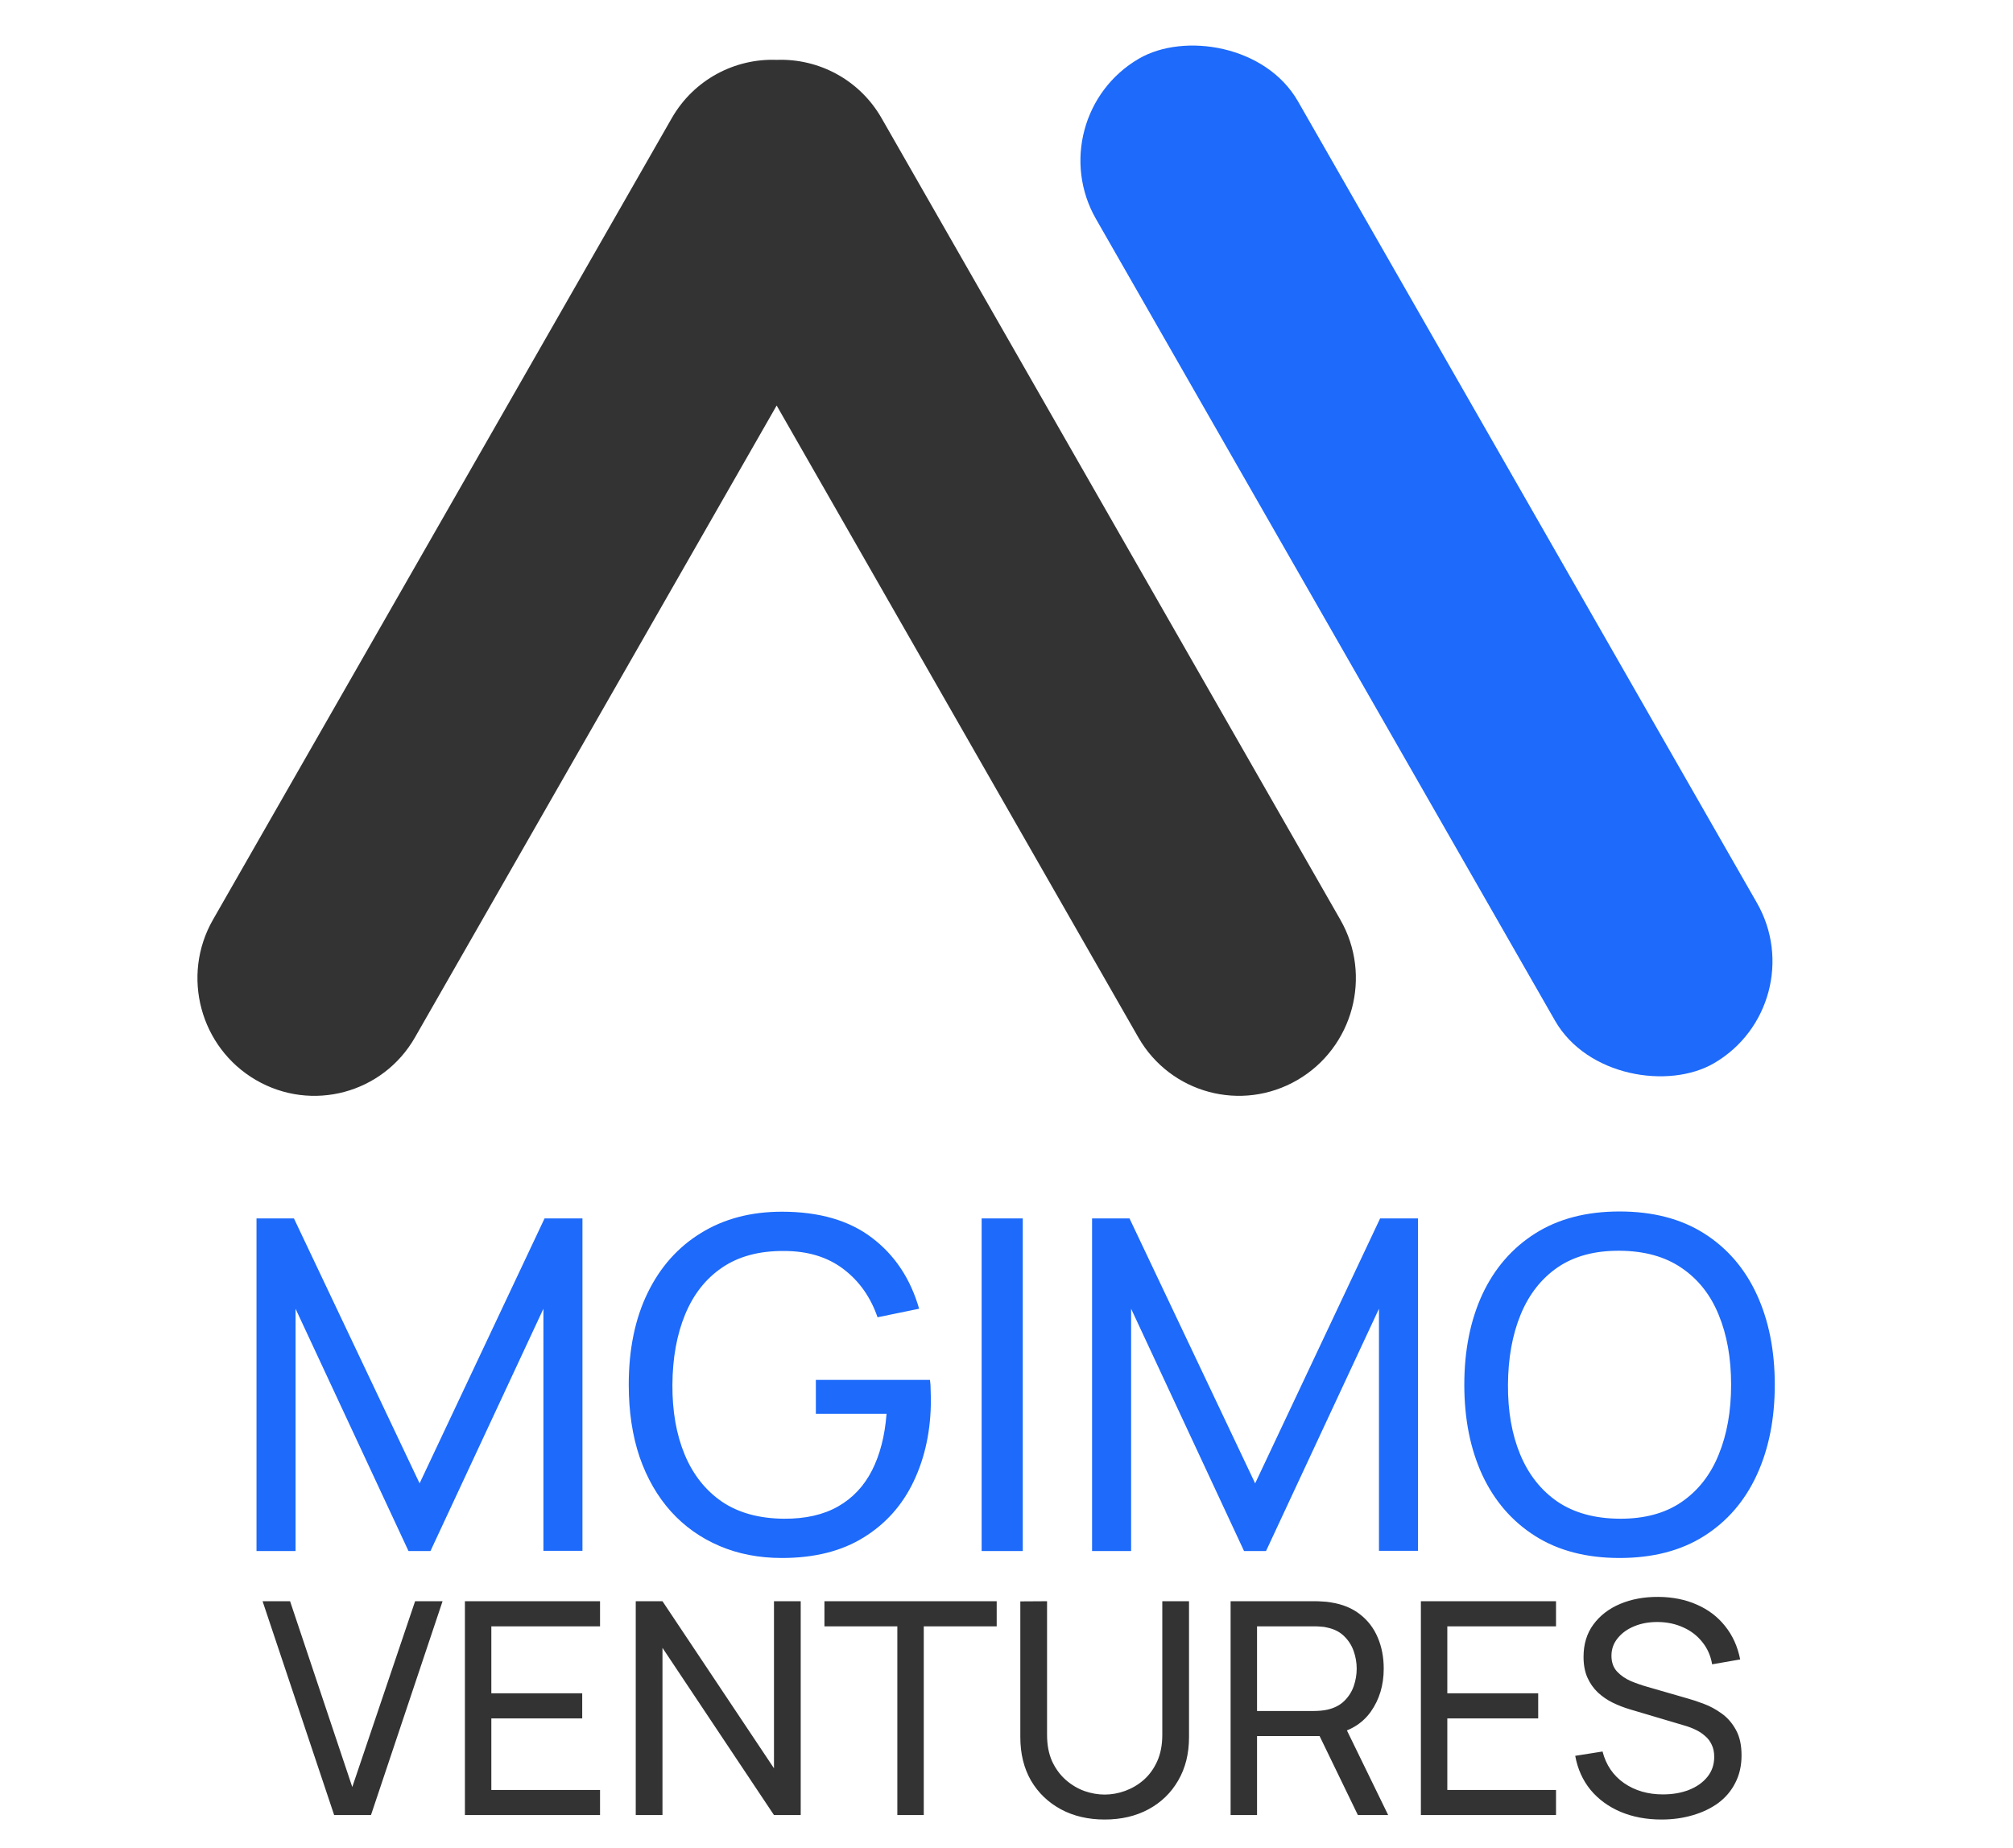
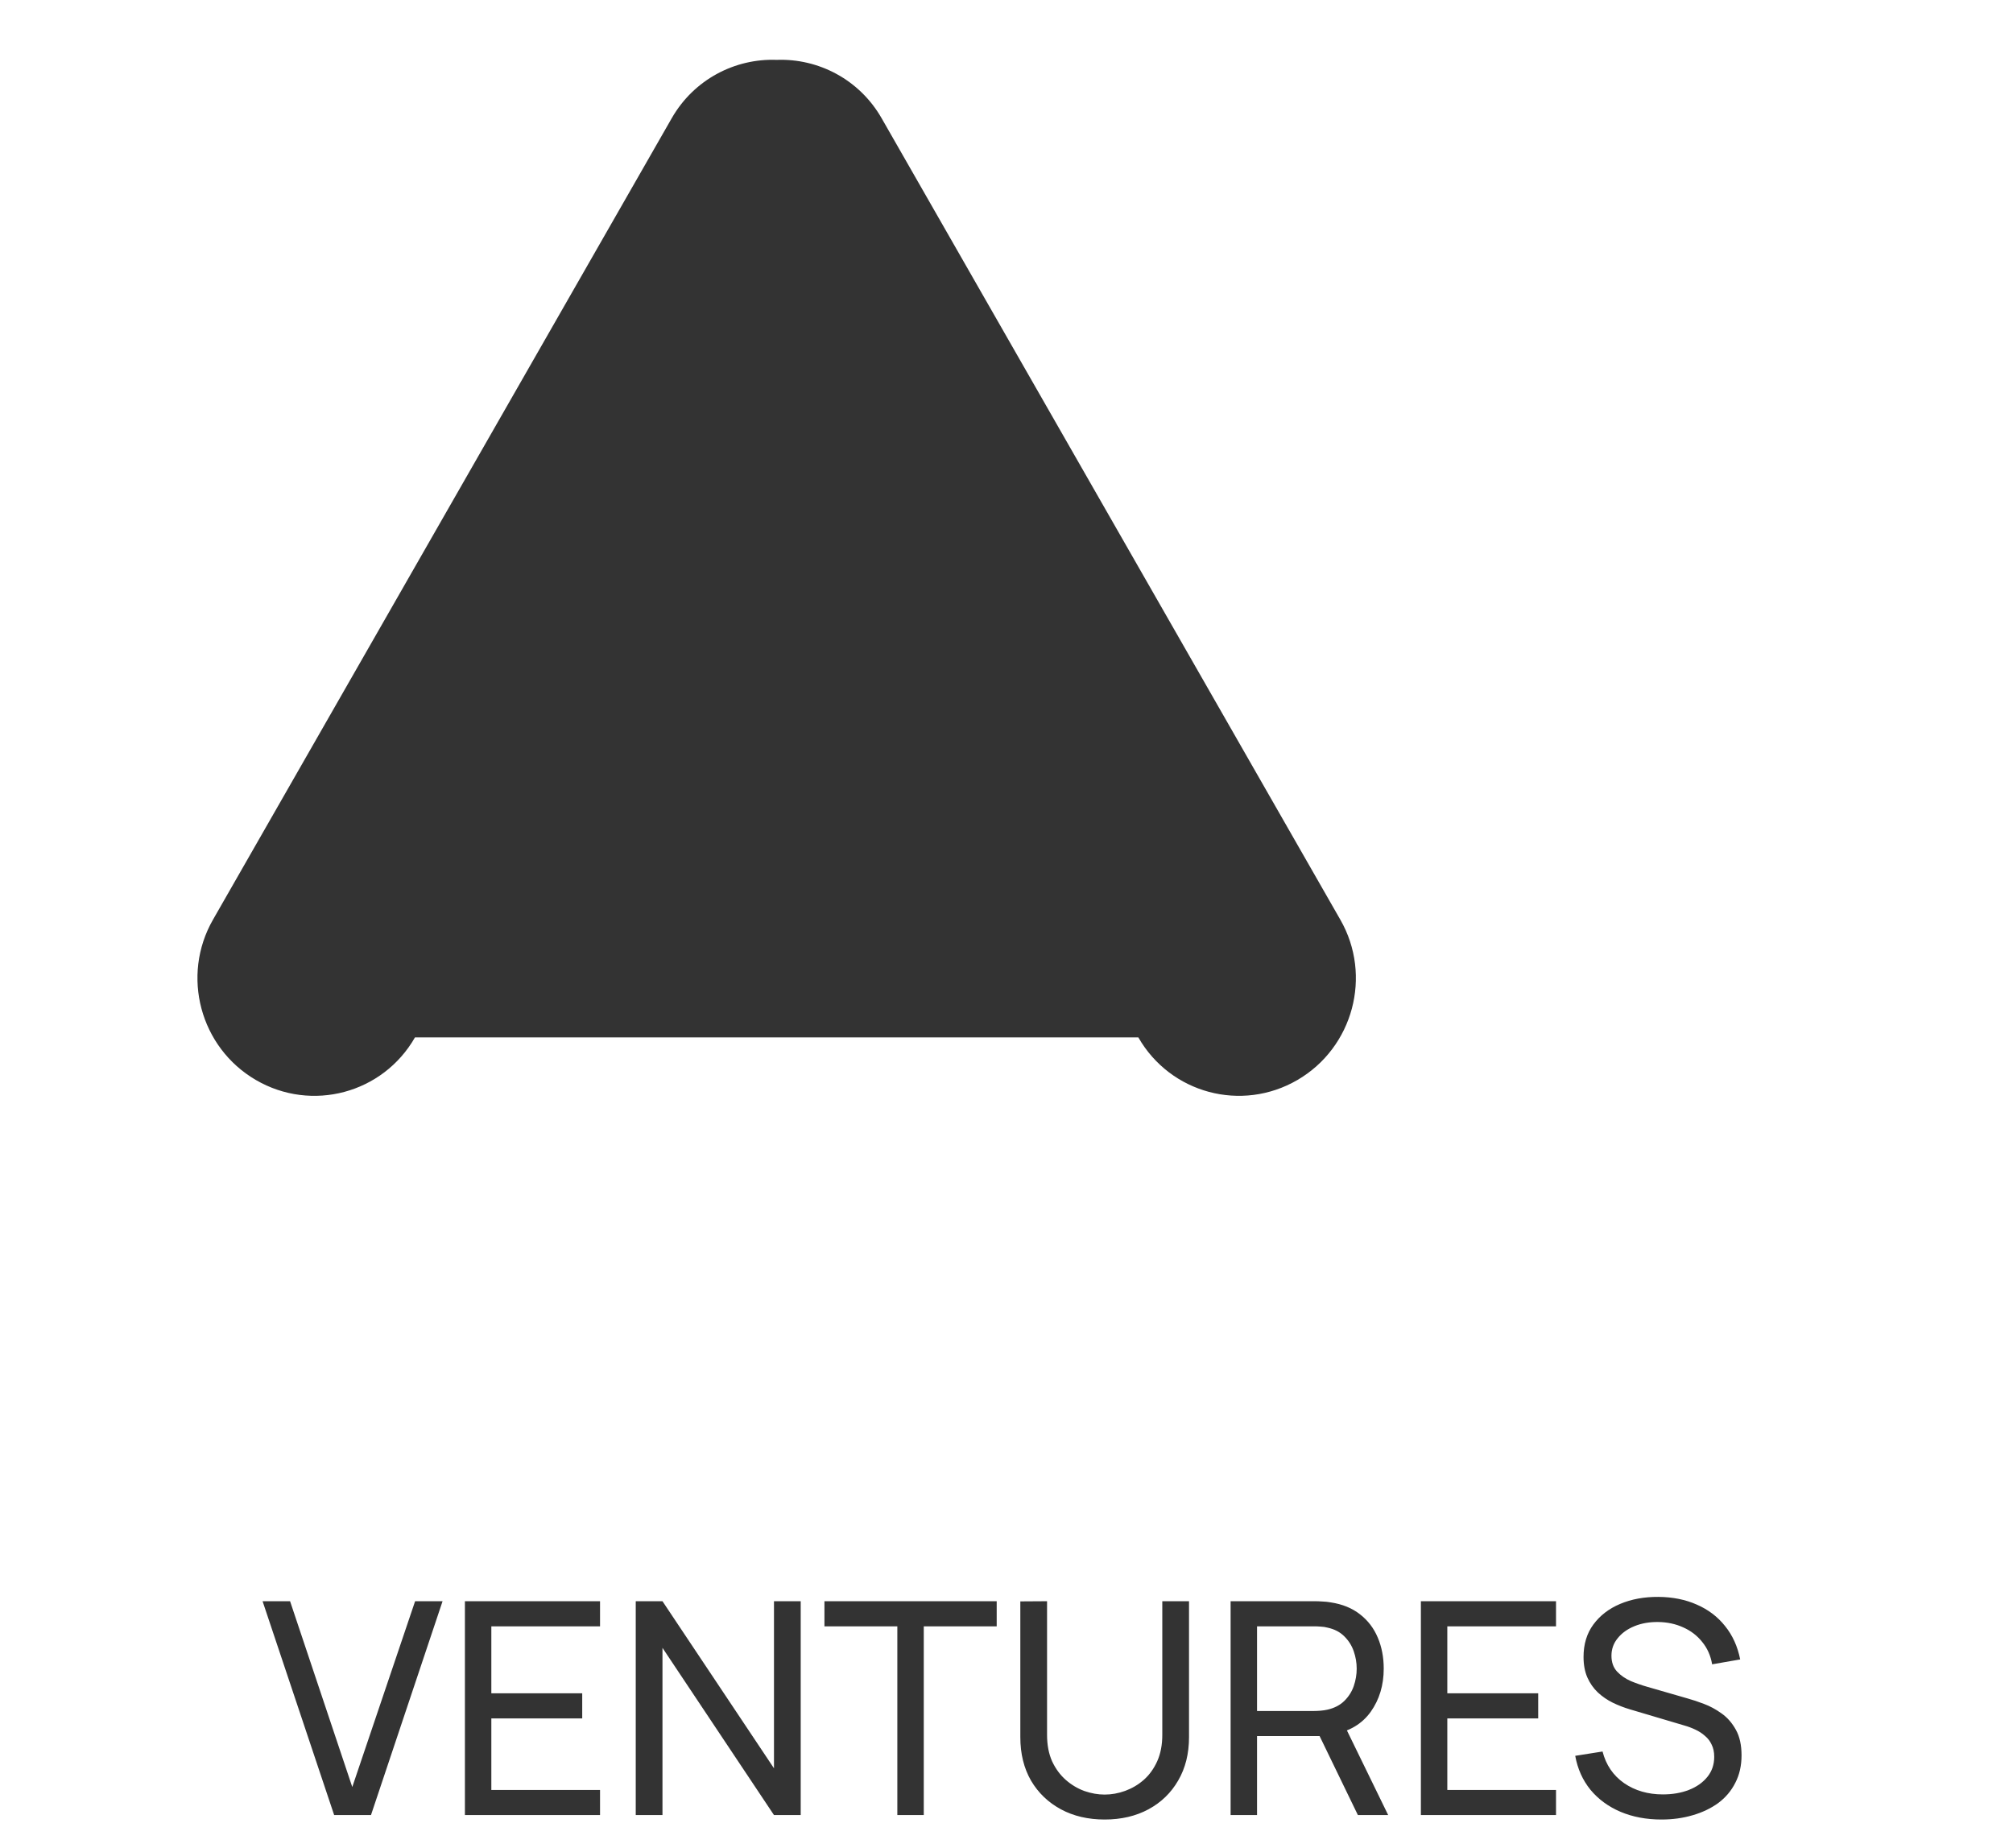
<svg xmlns="http://www.w3.org/2000/svg" width="61" height="56" viewBox="0 0 61 56" fill="none">
-   <path d="M7.773 47V36.92H8.907L12.715 44.949L16.502 36.92H17.65V46.993H16.467V39.657L13.044 47H12.379L8.956 39.657V47H7.773ZM23.694 47.21C23.003 47.21 22.373 47.089 21.804 46.846C21.235 46.603 20.744 46.256 20.334 45.803C19.923 45.346 19.606 44.795 19.382 44.151C19.163 43.502 19.053 42.772 19.053 41.96C19.053 40.887 19.244 39.958 19.627 39.174C20.009 38.39 20.549 37.786 21.244 37.361C21.939 36.932 22.756 36.717 23.694 36.717C24.823 36.717 25.733 36.981 26.424 37.508C27.114 38.031 27.59 38.747 27.852 39.657L26.592 39.916C26.382 39.305 26.037 38.817 25.556 38.453C25.075 38.089 24.476 37.907 23.757 37.907C23.006 37.902 22.38 38.07 21.881 38.411C21.386 38.747 21.013 39.221 20.761 39.832C20.509 40.443 20.381 41.153 20.376 41.96C20.371 42.763 20.495 43.467 20.747 44.074C20.999 44.681 21.375 45.157 21.874 45.502C22.378 45.843 23.006 46.015 23.757 46.02C24.405 46.025 24.951 45.901 25.395 45.649C25.838 45.397 26.181 45.033 26.424 44.557C26.666 44.081 26.814 43.509 26.865 42.842H24.723V41.813H28.181C28.195 41.906 28.202 42.018 28.202 42.149C28.206 42.275 28.209 42.361 28.209 42.408C28.209 43.327 28.036 44.151 27.691 44.879C27.35 45.602 26.844 46.172 26.172 46.587C25.505 47.002 24.678 47.21 23.694 47.21ZM29.747 47V36.92H30.993V47H29.747ZM33.093 47V36.92H34.227L38.035 44.949L41.822 36.92H42.97V46.993H41.787V39.657L38.364 47H37.699L34.276 39.657V47H33.093ZM49.077 47.21C48.074 47.21 47.222 46.988 46.522 46.545C45.822 46.102 45.288 45.486 44.919 44.697C44.555 43.908 44.373 42.996 44.373 41.96C44.373 40.924 44.555 40.012 44.919 39.223C45.288 38.434 45.822 37.818 46.522 37.375C47.222 36.932 48.074 36.71 49.077 36.71C50.085 36.71 50.939 36.932 51.639 37.375C52.339 37.818 52.871 38.434 53.235 39.223C53.599 40.012 53.781 40.924 53.781 41.96C53.781 42.996 53.599 43.908 53.235 44.697C52.871 45.486 52.339 46.102 51.639 46.545C50.939 46.988 50.085 47.21 49.077 47.21ZM49.077 46.02C49.828 46.025 50.454 45.857 50.953 45.516C51.457 45.171 51.833 44.692 52.08 44.081C52.332 43.47 52.458 42.763 52.458 41.96C52.458 41.153 52.332 40.446 52.08 39.839C51.833 39.232 51.457 38.759 50.953 38.418C50.454 38.077 49.828 37.905 49.077 37.9C48.326 37.895 47.7 38.063 47.201 38.404C46.706 38.745 46.333 39.221 46.081 39.832C45.829 40.443 45.701 41.153 45.696 41.96C45.691 42.763 45.815 43.467 46.067 44.074C46.319 44.681 46.695 45.157 47.194 45.502C47.698 45.843 48.326 46.015 49.077 46.02Z" fill="#1D6AFB" />
  <path d="M10.126 55L7.957 48.52H8.79L10.675 54.15L12.579 48.52H13.411L11.242 55H10.126ZM14.088 55V48.52H18.183V49.281H14.889V51.31H17.643V52.071H14.889V54.239H18.183V55H14.088ZM19.265 55V48.52H20.075L23.454 53.583V48.52H24.264V55H23.454L20.075 49.933V55H19.265ZM27.192 55V49.281H24.983V48.52H30.203V49.281H27.993V55H27.192ZM33.475 55.135C32.974 55.135 32.532 55.032 32.148 54.825C31.764 54.617 31.462 54.328 31.243 53.956C31.027 53.581 30.919 53.142 30.919 52.638V48.525L31.729 48.52V52.57C31.729 52.876 31.78 53.143 31.882 53.371C31.987 53.596 32.125 53.783 32.296 53.934C32.467 54.084 32.655 54.196 32.859 54.271C33.066 54.343 33.271 54.379 33.475 54.379C33.682 54.379 33.889 54.342 34.096 54.267C34.303 54.191 34.491 54.081 34.659 53.934C34.83 53.783 34.966 53.594 35.068 53.367C35.17 53.139 35.221 52.873 35.221 52.57V48.52H36.031V52.638C36.031 53.139 35.922 53.577 35.703 53.952C35.487 54.327 35.187 54.617 34.803 54.825C34.419 55.032 33.976 55.135 33.475 55.135ZM37.291 55V48.52H39.852C39.915 48.52 39.99 48.523 40.077 48.529C40.164 48.532 40.248 48.541 40.329 48.556C40.68 48.61 40.974 48.73 41.211 48.916C41.451 49.102 41.631 49.337 41.751 49.623C41.871 49.904 41.931 50.218 41.931 50.563C41.931 51.064 41.8 51.499 41.539 51.868C41.278 52.234 40.896 52.464 40.392 52.556L40.086 52.606H38.092V55H37.291ZM41.148 55L39.87 52.363L40.662 52.12L42.066 55H41.148ZM38.092 51.846H39.825C39.882 51.846 39.946 51.843 40.018 51.837C40.093 51.831 40.164 51.82 40.23 51.805C40.437 51.757 40.605 51.67 40.734 51.544C40.866 51.415 40.962 51.265 41.022 51.094C41.082 50.92 41.112 50.743 41.112 50.563C41.112 50.383 41.082 50.208 41.022 50.036C40.962 49.862 40.866 49.711 40.734 49.582C40.605 49.453 40.437 49.366 40.23 49.321C40.164 49.303 40.093 49.292 40.018 49.289C39.946 49.283 39.882 49.281 39.825 49.281H38.092V51.846ZM43.057 55V48.52H47.152V49.281H43.858V51.31H46.612V52.071H43.858V54.239H47.152V55H43.057ZM50.348 55.135C49.889 55.135 49.475 55.057 49.106 54.901C48.74 54.745 48.437 54.523 48.197 54.235C47.96 53.944 47.806 53.6 47.734 53.205L48.562 53.074C48.667 53.482 48.884 53.801 49.214 54.032C49.547 54.261 49.939 54.374 50.389 54.374C50.68 54.374 50.942 54.33 51.176 54.239C51.413 54.147 51.601 54.014 51.739 53.843C51.877 53.672 51.946 53.47 51.946 53.236C51.946 53.092 51.92 52.969 51.869 52.867C51.821 52.762 51.754 52.673 51.667 52.602C51.583 52.526 51.487 52.464 51.379 52.413C51.271 52.361 51.158 52.319 51.041 52.286L49.39 51.796C49.21 51.742 49.036 51.675 48.868 51.593C48.7 51.51 48.55 51.406 48.418 51.283C48.286 51.157 48.181 51.007 48.103 50.833C48.025 50.656 47.986 50.447 47.986 50.208C47.986 49.824 48.085 49.496 48.283 49.227C48.484 48.953 48.755 48.745 49.097 48.601C49.439 48.457 49.825 48.386 50.254 48.389C50.689 48.392 51.077 48.471 51.419 48.623C51.764 48.773 52.049 48.989 52.274 49.272C52.502 49.553 52.655 49.891 52.733 50.284L51.883 50.432C51.838 50.169 51.737 49.942 51.581 49.753C51.428 49.561 51.236 49.414 51.005 49.312C50.774 49.207 50.521 49.153 50.245 49.15C49.981 49.147 49.742 49.189 49.529 49.276C49.316 49.363 49.147 49.484 49.021 49.641C48.895 49.794 48.832 49.971 48.832 50.172C48.832 50.37 48.889 50.53 49.003 50.653C49.117 50.773 49.256 50.869 49.421 50.941C49.589 51.01 49.753 51.067 49.912 51.112L51.145 51.468C51.286 51.507 51.448 51.56 51.631 51.63C51.817 51.699 51.997 51.796 52.171 51.922C52.345 52.045 52.489 52.21 52.603 52.417C52.717 52.621 52.774 52.879 52.774 53.191C52.774 53.503 52.711 53.781 52.585 54.023C52.462 54.267 52.289 54.471 52.067 54.636C51.845 54.797 51.587 54.92 51.293 55.005C50.999 55.092 50.684 55.135 50.348 55.135Z" fill="#333333" />
-   <rect width="35.068" height="7.085" rx="3.542" transform="matrix(-0.497 -0.868 -0.864 0.503 55.001 30.435)" fill="#1D6AFB" />
-   <path d="M23.535 1.814C24.798 1.767 26.042 2.406 26.716 3.583L40.617 27.87C41.589 29.567 41.006 31.741 39.316 32.726C37.625 33.71 35.467 33.133 34.495 31.435L23.535 12.288L12.575 31.435C11.604 33.133 9.445 33.711 7.754 32.726C6.064 31.741 5.482 29.567 6.453 27.87L20.355 3.583C21.029 2.406 22.272 1.767 23.535 1.814Z" fill="#333333" />
+   <path d="M23.535 1.814C24.798 1.767 26.042 2.406 26.716 3.583L40.617 27.87C41.589 29.567 41.006 31.741 39.316 32.726C37.625 33.71 35.467 33.133 34.495 31.435L12.575 31.435C11.604 33.133 9.445 33.711 7.754 32.726C6.064 31.741 5.482 29.567 6.453 27.87L20.355 3.583C21.029 2.406 22.272 1.767 23.535 1.814Z" fill="#333333" />
</svg>